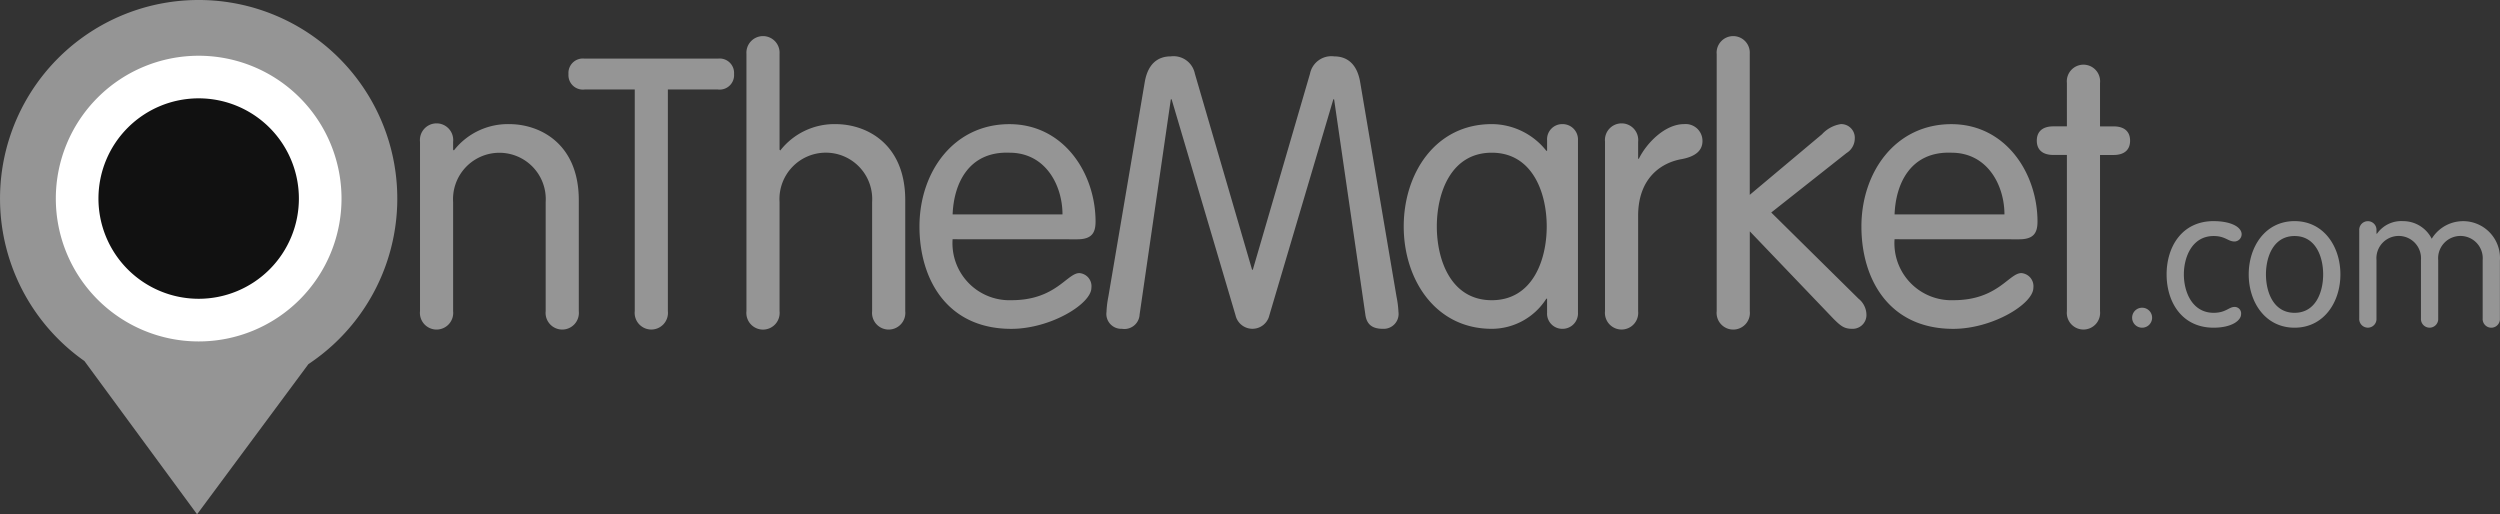
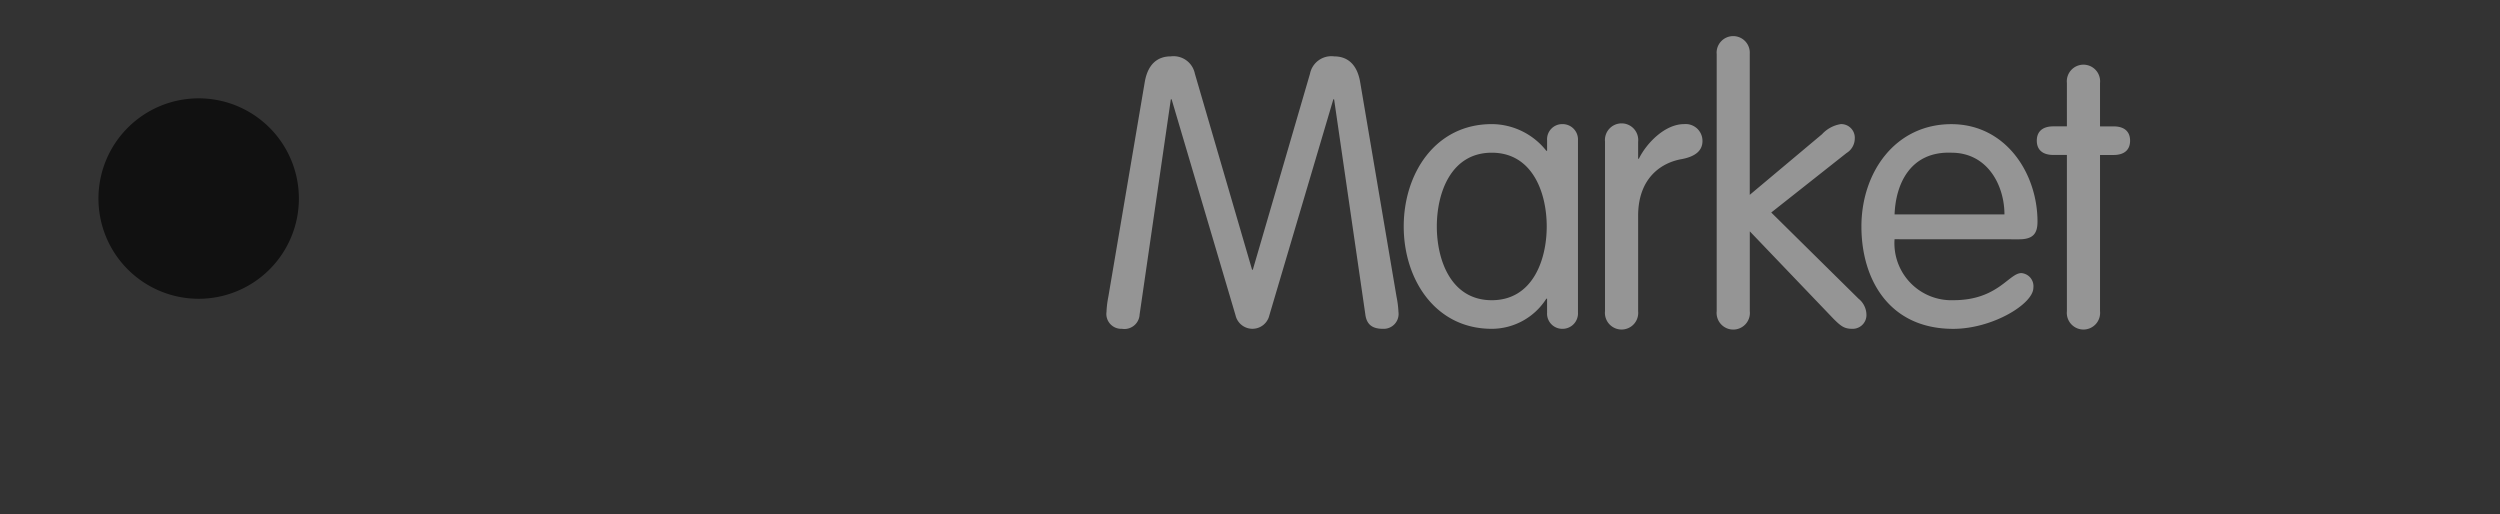
<svg xmlns="http://www.w3.org/2000/svg" width="225.21" height="46.33" viewBox="0 0 225.21 46.33">
  <rect x="0" y="0" width="225.21" height="46.33" fill="#333333" stroke="none" />
  <g id="onthemarket" transform="translate(0.006)">
-     <path id="Path_63" data-name="Path 63" d="M36.74,21.113a16.1,16.1,0,1,1-16.1-16.1,16.1,16.1,0,0,1,16.1,16.1" transform="translate(-2.726 -3.193)" fill="#fff" fill-rule="evenodd" />
-     <path id="Path_64" data-name="Path 64" d="M90.772,17.958a1.5,1.5,0,1,1,2.983,0v.712l.067.068a6.169,6.169,0,0,1,4.983-2.372c2.778,0,6.271,1.762,6.271,6.847v10a1.5,1.5,0,1,1-2.983,0v-9.83a4.177,4.177,0,1,0-8.338,0v9.83a1.5,1.5,0,1,1-2.983,0Zm19.341-4.711h-4.508a1.3,1.3,0,0,1-1.458-1.39,1.3,1.3,0,0,1,1.458-1.391h12a1.3,1.3,0,0,1,1.457,1.391,1.3,1.3,0,0,1-1.457,1.39H113.1V33.211a1.5,1.5,0,1,1-2.983,0V13.246ZM131.5,23.382a4.178,4.178,0,1,0-8.339,0v9.83a1.5,1.5,0,1,1-2.982,0V10.026a1.494,1.494,0,1,1,2.982,0v8.643l.067.071a6.175,6.175,0,0,1,4.985-2.373c2.78,0,6.271,1.763,6.271,6.847v10a1.5,1.5,0,1,1-2.983,0V23.382ZM148.65,24.5c0-2.577-1.491-5.559-4.781-5.559-3.694-.136-5.015,2.813-5.117,5.559Zm-9.9,2.236a5.131,5.131,0,0,0,5.321,5.491c3.965,0,4.983-2.441,6.1-2.441a1.184,1.184,0,0,1,1.083,1.323c0,1.458-3.692,3.7-7.218,3.7-5.762,0-8.271-4.441-8.271-9.221,0-4.881,3.052-9.219,8.1-9.219,4.916,0,7.763,4.441,7.763,8.78,0,1.05-.374,1.593-1.66,1.593Z" transform="translate(-52.942 -5.185)" fill="#959595" fill-rule="evenodd" />
    <path id="Path_65" data-name="Path 65" d="M241.818,33.516a1.372,1.372,0,0,1-1.593,1.289,1.339,1.339,0,0,1-1.39-1.526A8.574,8.574,0,0,1,239,31.924l3.288-19.389c.306-1.695,1.253-2.272,2.339-2.272a1.959,1.959,0,0,1,2.169,1.559l5.153,17.661h.067l5.152-17.661a1.962,1.962,0,0,1,2.169-1.559c1.086,0,2.034.577,2.341,2.272l3.286,19.389a8.613,8.613,0,0,1,.171,1.356,1.34,1.34,0,0,1-1.39,1.526c-.779,0-1.459-.237-1.592-1.289l-2.815-19.389h-.067l-5.764,19.457a1.563,1.563,0,0,1-3.049,0L244.7,14.127h-.069Zm31.723-1.287c3.663,0,4.951-3.595,4.951-6.644s-1.288-6.644-4.951-6.644-4.949,3.592-4.949,6.644S269.881,32.229,273.541,32.229Zm7.766,1.118a1.387,1.387,0,0,1-1.39,1.459,1.368,1.368,0,0,1-1.392-1.459V32.092h-.067a5.839,5.839,0,0,1-4.917,2.714c-5.082,0-7.931-4.442-7.931-9.221s2.849-9.22,7.931-9.22a6.3,6.3,0,0,1,4.917,2.406h.067v-.949a1.365,1.365,0,0,1,1.392-1.456,1.384,1.384,0,0,1,1.39,1.456Zm2.437-15.389a1.5,1.5,0,1,1,2.983,0v1.525h.066c.68-1.39,2.339-3.117,4.07-3.117a1.516,1.516,0,0,1,1.66,1.523c0,.849-.612,1.391-1.866,1.629-1.761.3-3.931,1.626-3.931,5.117v8.576a1.5,1.5,0,1,1-2.983,0V17.958ZM293.8,10.026a1.494,1.494,0,1,1,2.982,0V22.737l6.507-5.458a2.914,2.914,0,0,1,1.7-.915,1.228,1.228,0,0,1,1.253,1.321,1.546,1.546,0,0,1-.746,1.289l-6.778,5.355,7.864,7.764a1.887,1.887,0,0,1,.712,1.526,1.24,1.24,0,0,1-1.256,1.187c-.712,0-1.014-.2-1.726-.917l-7.526-7.864V33.21a1.5,1.5,0,1,1-2.982,0V10.025ZM319.726,24.5c0-2.577-1.491-5.559-4.78-5.559-3.7-.136-5.017,2.813-5.118,5.559Zm-9.9,2.236a5.132,5.132,0,0,0,5.322,5.491c3.967,0,4.984-2.441,6.1-2.441a1.183,1.183,0,0,1,1.083,1.323c0,1.458-3.694,3.7-7.218,3.7-5.762,0-8.272-4.441-8.272-9.221,0-4.881,3.052-9.219,8.1-9.219,4.914,0,7.762,4.441,7.762,8.78,0,1.05-.375,1.593-1.66,1.593ZM325.352,12.67a1.5,1.5,0,1,1,2.983,0v3.9h1.22c.982,0,1.489.474,1.489,1.289s-.506,1.287-1.489,1.287h-1.22V33.211a1.5,1.5,0,1,1-2.983,0V19.143h-1.221c-.983,0-1.491-.475-1.491-1.286s.507-1.289,1.491-1.289h1.22Z" transform="translate(-139.163 -5.185)" fill="#959595" fill-rule="evenodd" />
-     <path id="Path_66" data-name="Path 66" d="M193.165,28.377a.9.9,0,1,1-.9.9.9.9,0,0,1,.9-.9m6.441-7.8c1.588,0,2.524.546,2.524,1.182a.657.657,0,0,1-.636.652c-.6,0-.83-.493-1.887-.493-1.923,0-2.682,1.871-2.682,3.459s.759,3.458,2.682,3.458c1.094,0,1.377-.528,1.872-.528a.579.579,0,0,1,.6.652c0,.583-.863,1.217-2.472,1.217-2.857,0-4.236-2.311-4.236-4.8s1.379-4.8,4.236-4.8m7.291,8.26c1.906,0,2.575-1.87,2.575-3.459s-.67-3.458-2.575-3.458-2.578,1.871-2.578,3.458.672,3.459,2.578,3.459m0-8.26c2.646,0,4.129,2.312,4.129,4.8s-1.483,4.8-4.129,4.8-4.131-2.311-4.131-4.8,1.484-4.8,4.131-4.8m11.385,3.512a2.01,2.01,0,1,0-4.006,0v5.259a.778.778,0,1,1-1.553,0v-7.94a.778.778,0,1,1,1.553,0v.282l.035.036a2.674,2.674,0,0,1,2.364-1.148,2.877,2.877,0,0,1,2.577,1.587,3.32,3.32,0,0,1,6.142,1.979v5.2a.778.778,0,1,1-1.552,0V24.089a2.01,2.01,0,1,0-4.006,0v5.259a.778.778,0,1,1-1.553,0V24.089ZM18.091,31.414A12.868,12.868,0,1,1,30.959,18.546,12.868,12.868,0,0,1,18.091,31.414m0-30.758A17.887,17.887,0,0,0,7.8,33.179L17.947,46.986l10.031-13.53A17.889,17.889,0,0,0,18.091.656" transform="translate(-0.2 -0.656)" fill="#959595" fill-rule="evenodd" />
    <path id="Path_67" data-name="Path 67" d="M21.42,30.9a9.028,9.028,0,1,1,9.028,9.028A9.028,9.028,0,0,1,21.42,30.9" transform="translate(-12.557 -13.013)" fill="#111" fill-rule="evenodd" />
  </g>
</svg>